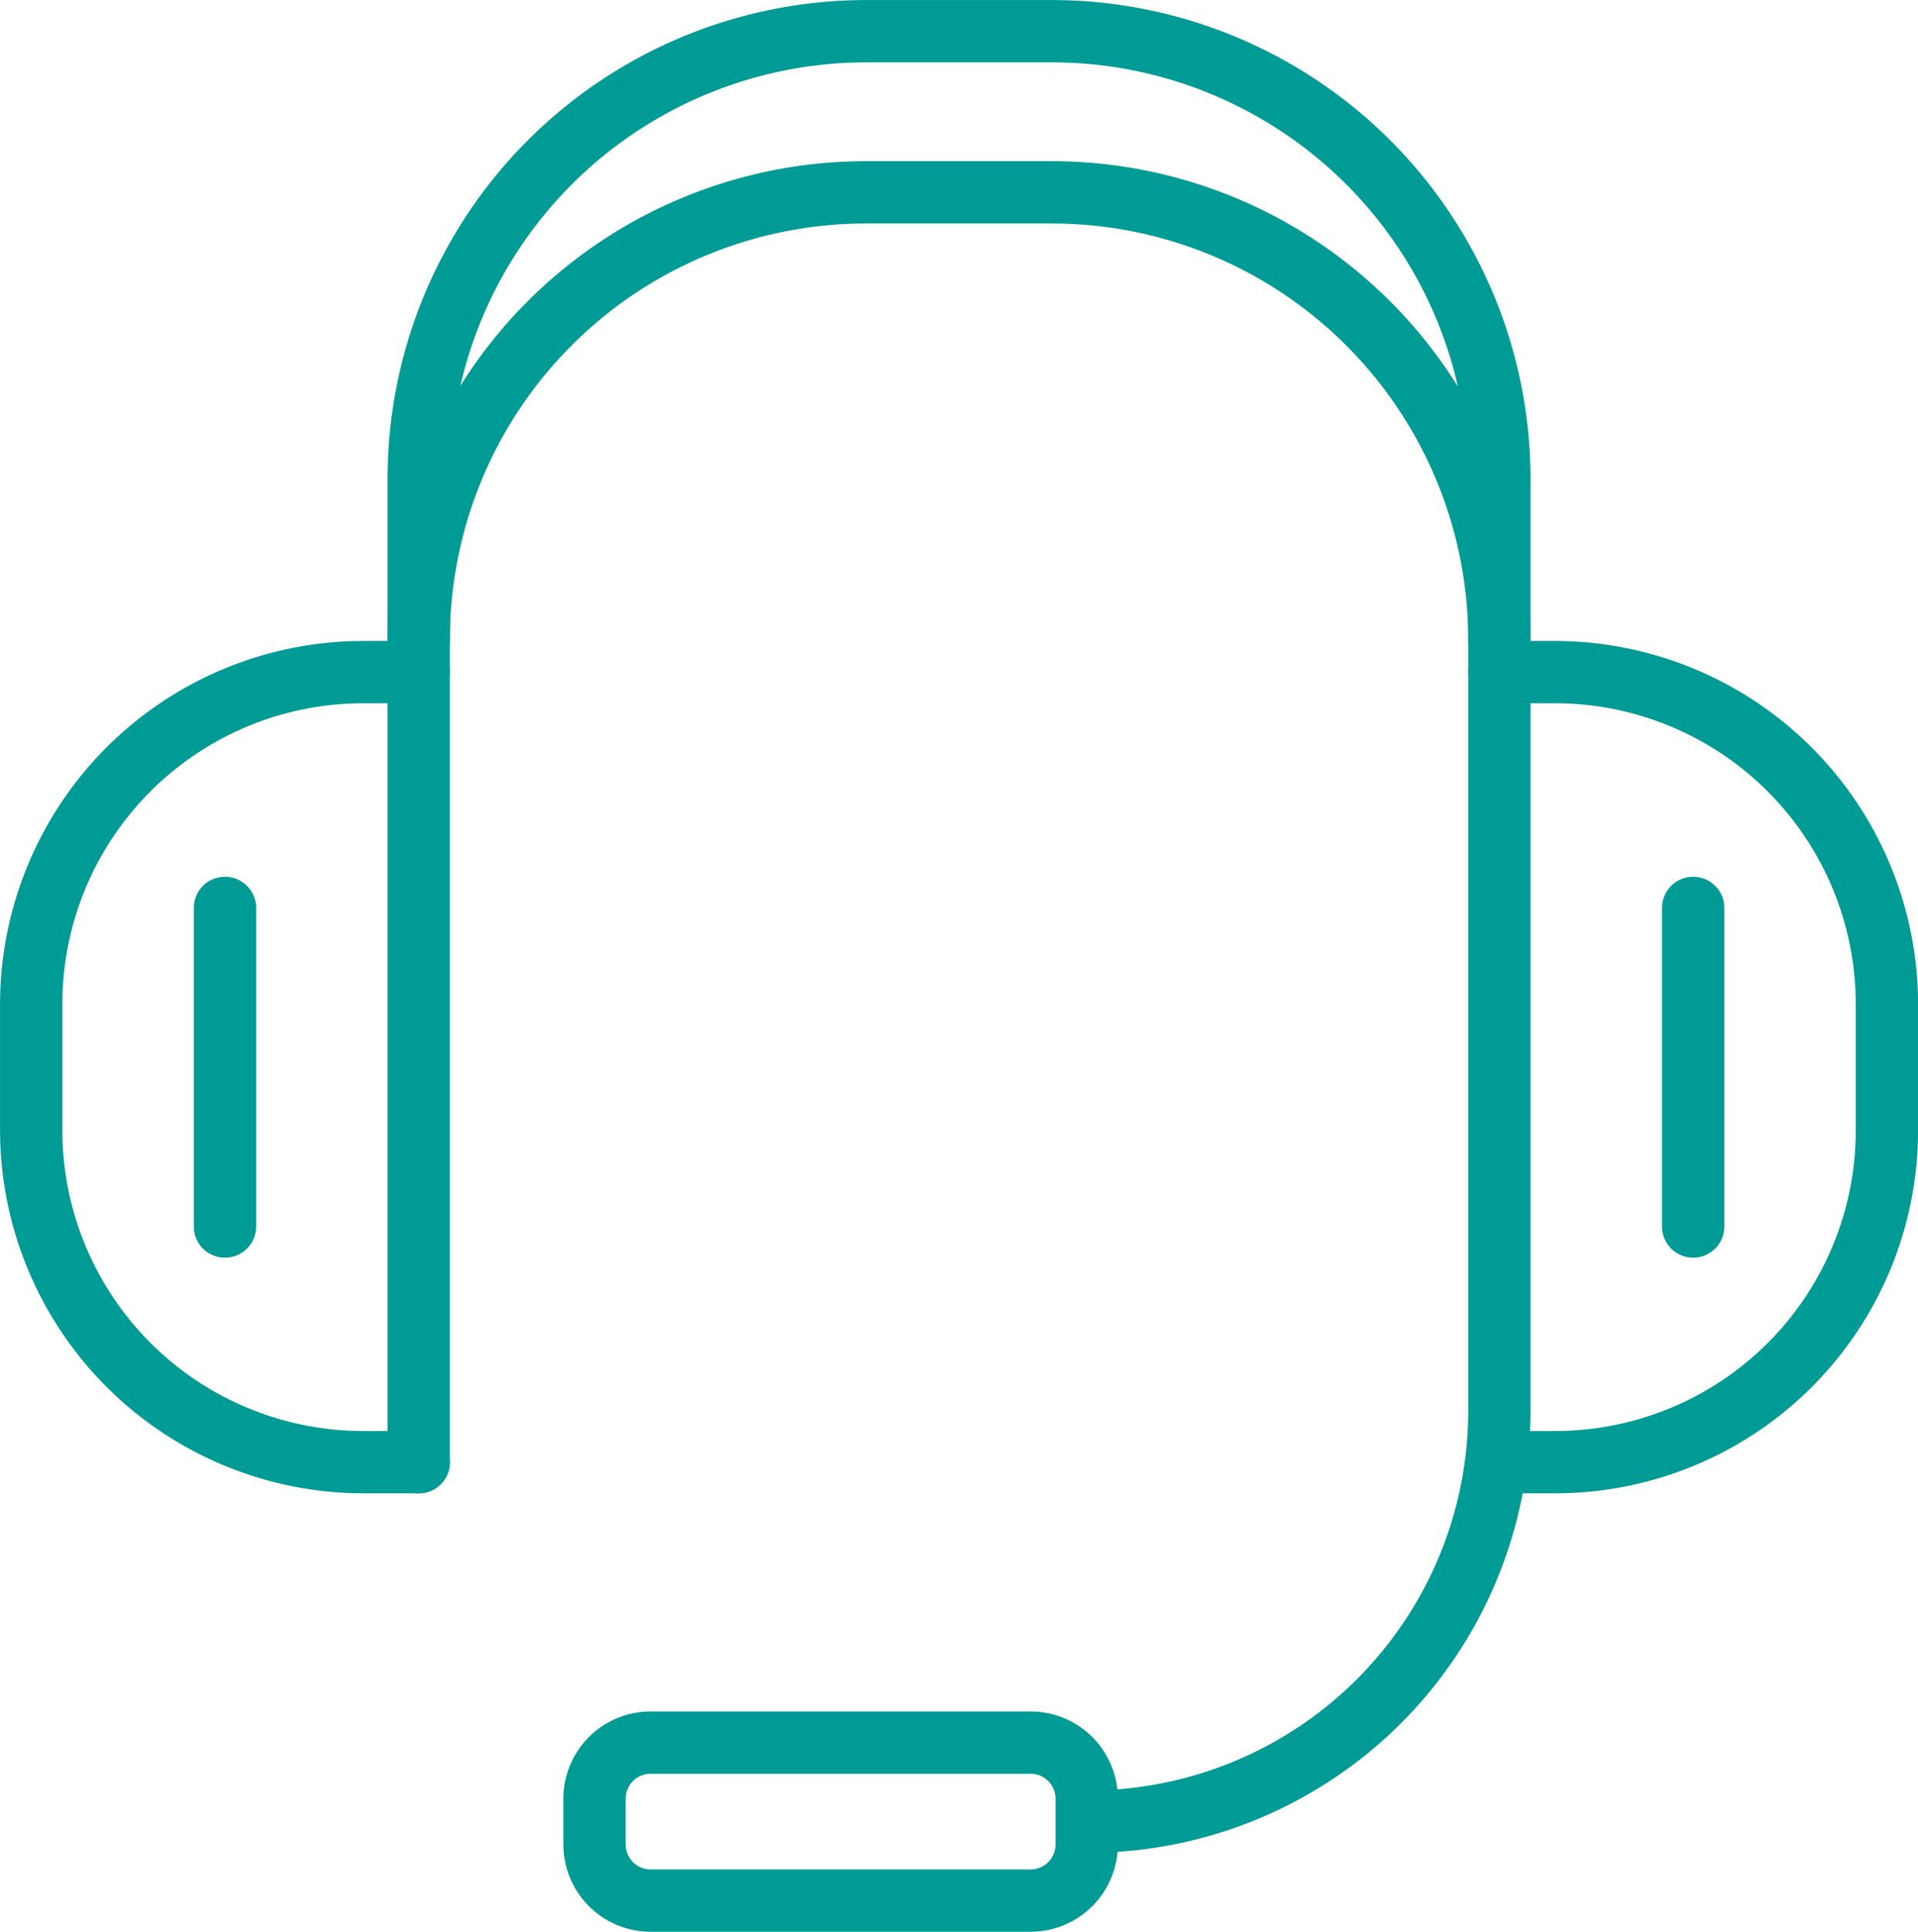
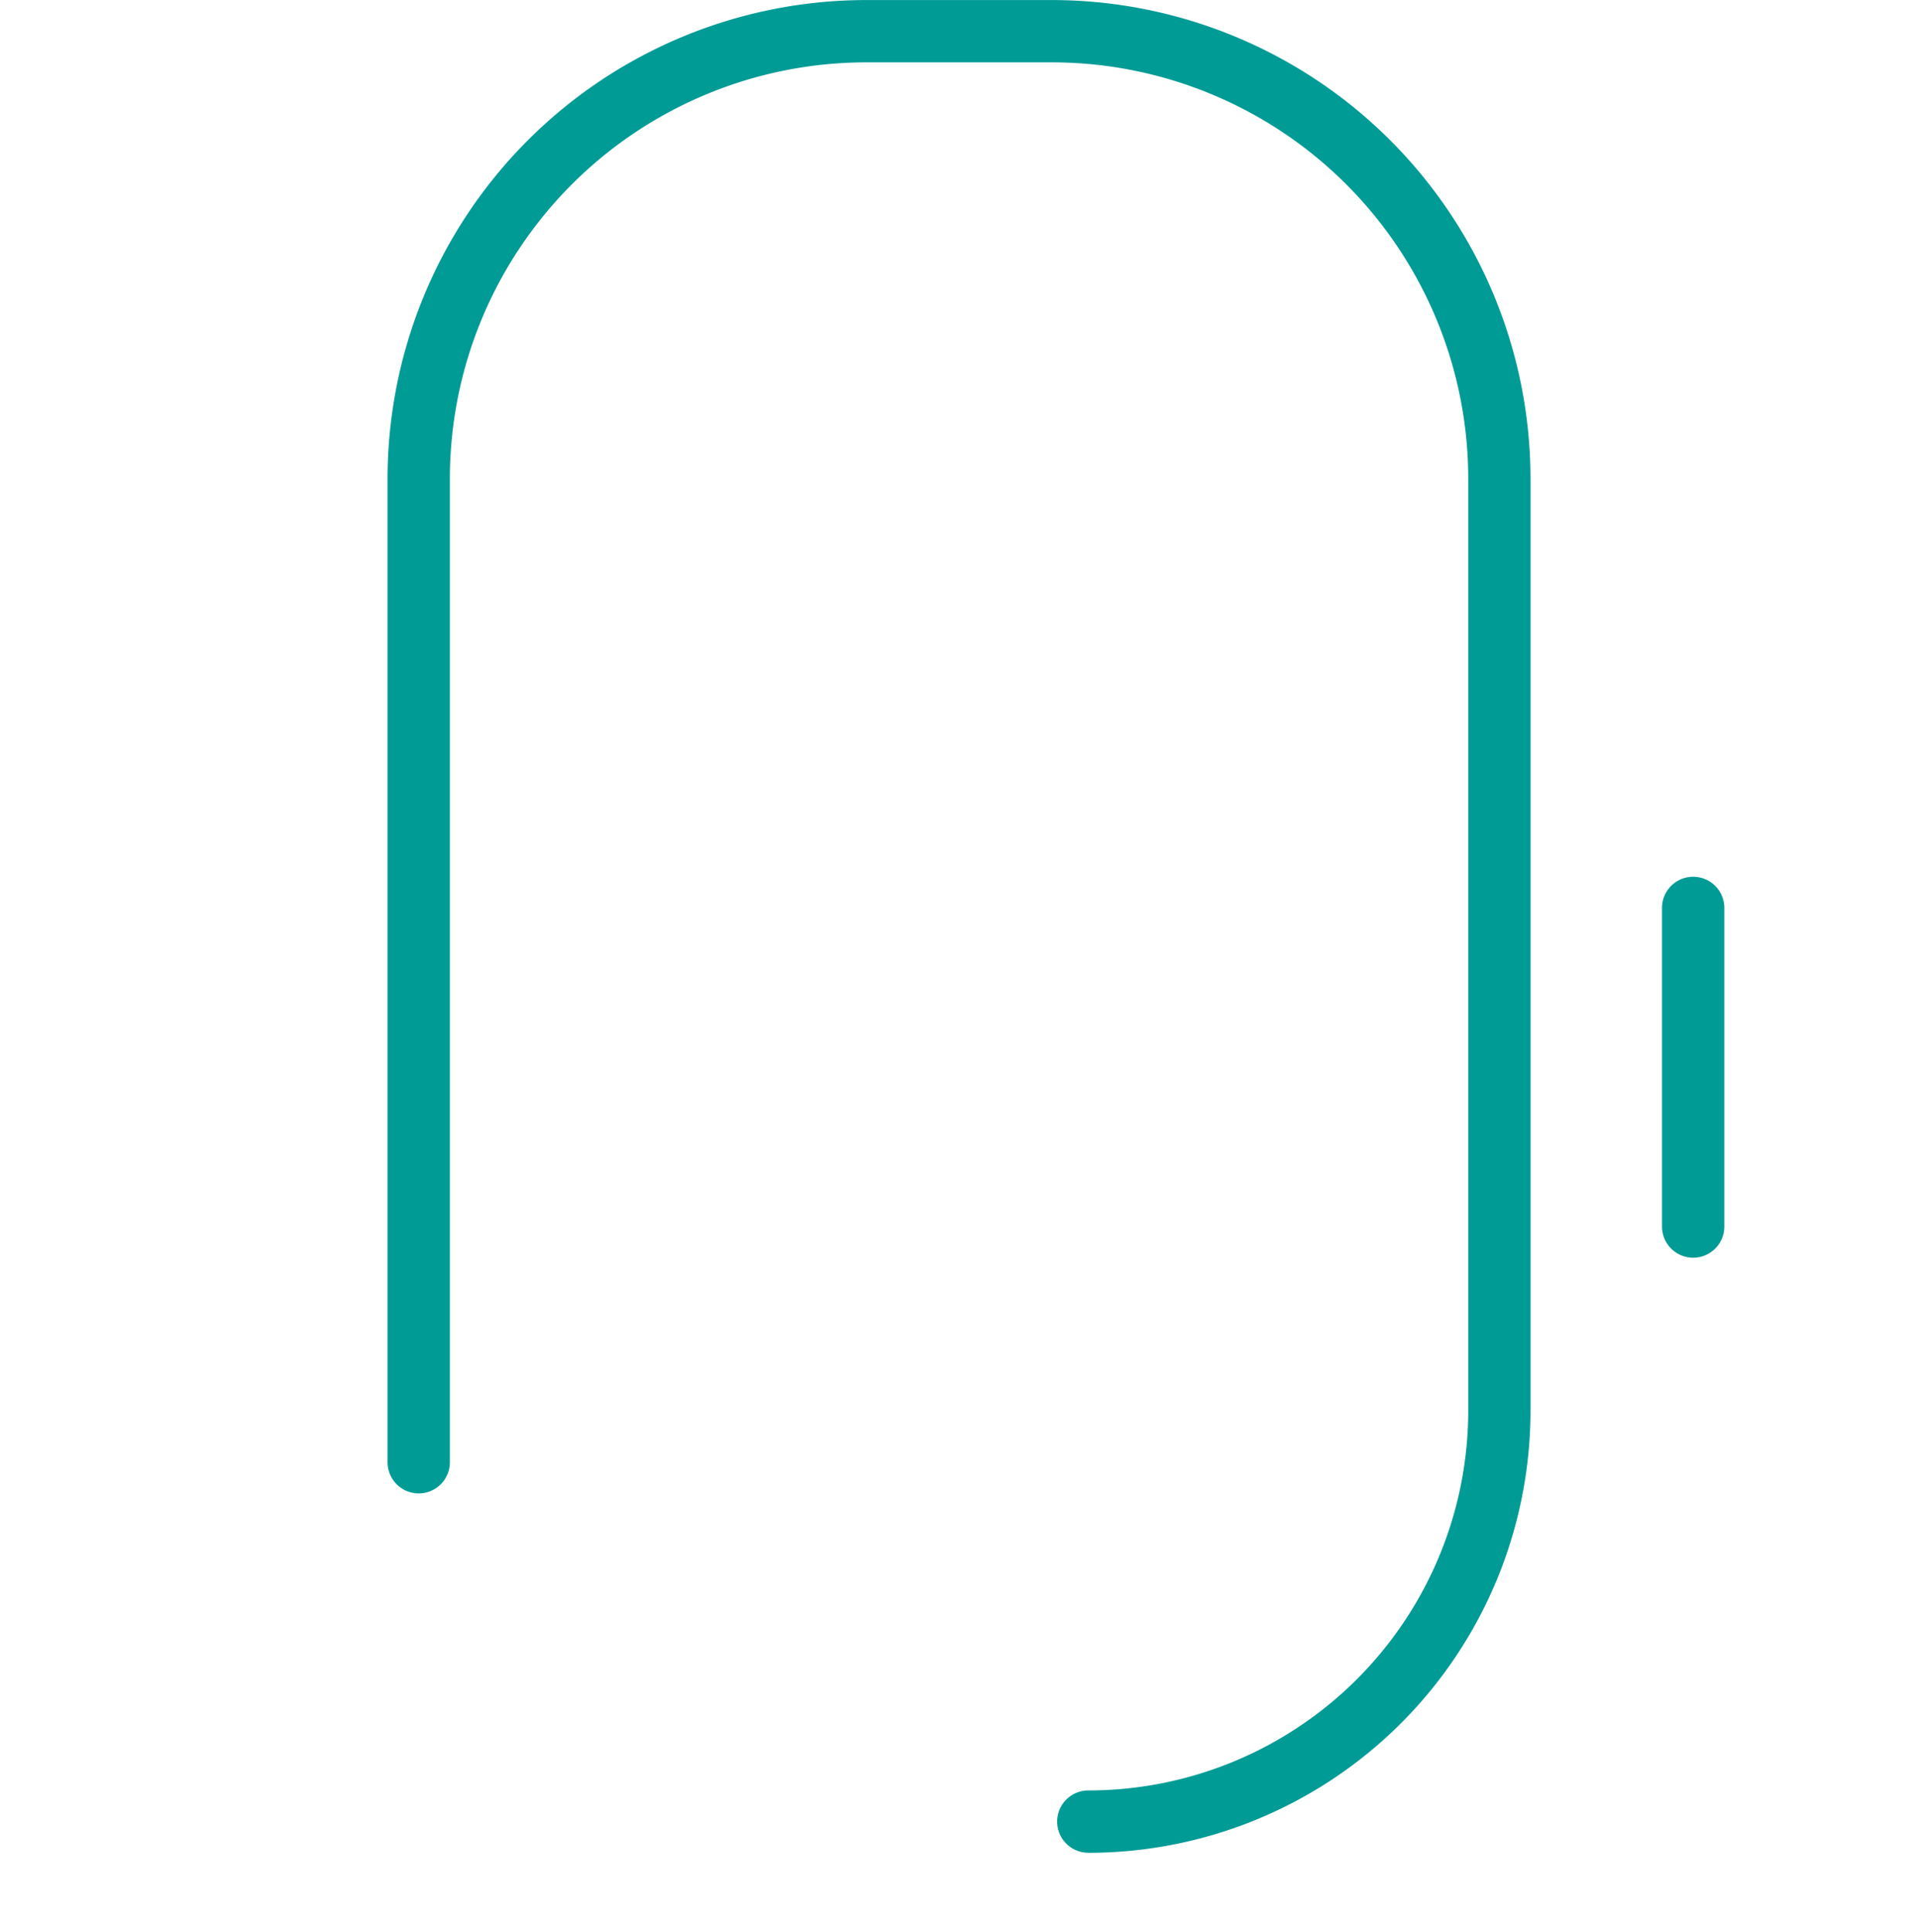
<svg xmlns="http://www.w3.org/2000/svg" width="36.939" height="37.2" viewBox="0 0 36.939 37.2">
  <g id="Group_4327" data-name="Group 4327" transform="translate(11565.101 8544.1)">
    <g id="ic-ecommerce-support" transform="translate(-11567.824 -8546.731)">
      <path id="Path_184" data-name="Path 184" d="M21.514,38.31a.6.6,0,1,1,0-1.2,7.317,7.317,0,0,0,7.317-7.317V11.844a8.021,8.021,0,0,0-8.012-8.012H17.23a8.021,8.021,0,0,0-8.012,8.012V30.79a.6.6,0,1,1-1.2,0V11.844A9.222,9.222,0,0,1,17.23,2.632h3.588a9.222,9.222,0,0,1,9.212,9.212v17.95a8.517,8.517,0,0,1-8.517,8.517Z" transform="translate(2.169 0)" fill="#019b95" />
-       <path id="Path_185" data-name="Path 185" d="M10.788,27.8H9.711a7,7,0,0,1-6.987-6.987v-2.44a7,7,0,0,1,6.987-6.987h1.076a.6.6,0,0,1,0,1.2H9.711a5.794,5.794,0,0,0-5.787,5.787v2.44A5.794,5.794,0,0,0,9.711,26.6h1.076a.6.6,0,0,1,0,1.2Z" transform="translate(0 3.588)" fill="#019b95" />
-       <path id="Path_186" data-name="Path 186" d="M24.458,27.8H23.382a.6.6,0,1,1,0-1.2h1.076a5.787,5.787,0,0,0,5.787-5.787v-2.44a5.794,5.794,0,0,0-5.787-5.787H23.382a.6.6,0,1,1,0-1.2h1.076a7,7,0,0,1,6.987,6.987v2.44A6.987,6.987,0,0,1,24.458,27.8Z" transform="translate(8.218 3.588)" fill="#019b95" />
-       <path id="Line_109" data-name="Line 109" d="M0,6.736a.6.6,0,0,1-.6-.6V0A.6.6,0,0,1,0-.6.6.6,0,0,1,.6,0V6.136A.6.6,0,0,1,0,6.736Z" transform="translate(7.056 20.115)" fill="#019b95" />
      <path id="Line_110" data-name="Line 110" d="M0,6.736a.6.6,0,0,1-.6-.6V0A.6.6,0,0,1,0-.6.6.6,0,0,1,.6,0V6.136A.6.6,0,0,1,0,6.736Z" transform="translate(35.332 20.115)" fill="#019b95" />
-       <path id="Path_187" data-name="Path 187" d="M29.431,14.645a.6.6,0,0,1-.6-.6,8.021,8.021,0,0,0-8.012-8.012H17.23a8.012,8.012,0,0,0-8.012,8.012.6.6,0,1,1-1.2,0A9.212,9.212,0,0,1,17.23,4.833h3.588a9.222,9.222,0,0,1,9.212,9.212A.6.6,0,0,1,29.431,14.645Z" transform="translate(2.169 0.902)" fill="#019b95" />
-       <path id="Rectangle_8" data-name="Rectangle 8" d="M1.079-.6H8.4a1.681,1.681,0,0,1,1.679,1.679v.884A1.681,1.681,0,0,1,8.4,3.642H1.079A1.681,1.681,0,0,1-.6,1.963V1.079A1.681,1.681,0,0,1,1.079-.6ZM8.4,2.442a.48.48,0,0,0,.479-.479V1.079A.48.48,0,0,0,8.4.6H1.079A.48.48,0,0,0,.6,1.079v.884a.48.48,0,0,0,.479.479Z" transform="translate(14.173 36.189)" fill="#019b95" />
    </g>
  </g>
</svg>